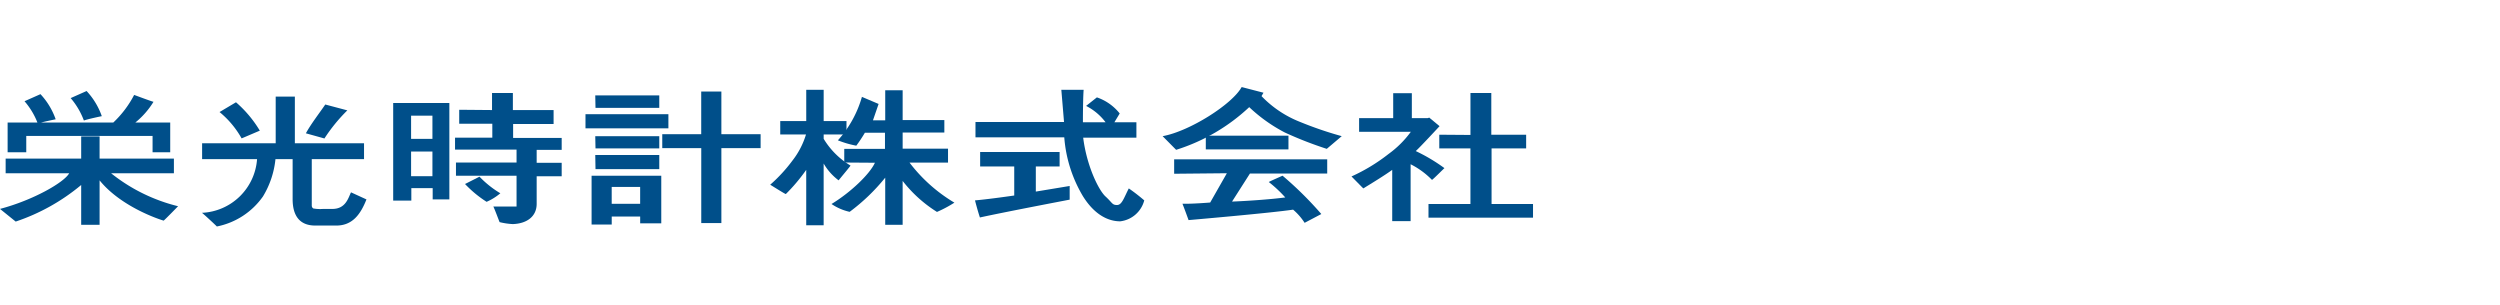
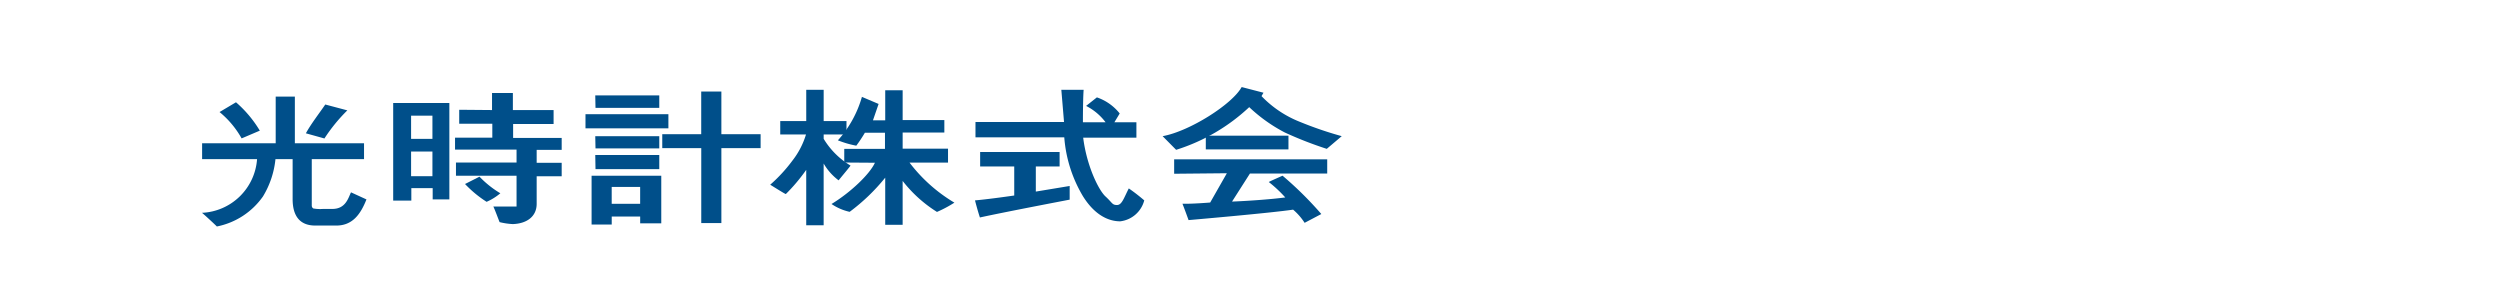
<svg xmlns="http://www.w3.org/2000/svg" width="287" height="35" viewBox="0 0 287 35">
  <g id="グループ_11603" data-name="グループ 11603" transform="translate(-37 -94)">
    <rect id="長方形_9573" data-name="長方形 9573" width="287" height="35" transform="translate(37 94)" fill="none" />
    <g id="グループ_4794" data-name="グループ 4794" transform="translate(-3.667 2.413)">
      <rect id="長方形_8857" data-name="長方形 8857" width="9.489" height="1.575" transform="translate(179.093 107.163)" fill="#004f8a" />
-       <path id="パス_19854" data-name="パス 19854" d="M20.32,17.162v-2.55h2.112v2.55h8.532v1.681H23.756a19.923,19.923,0,0,0,7.687,3.783s-1.633,1.681-1.661,1.653c-1.38-.42-5.181-1.933-7.349-4.623v5.1H20.32V20.188a23.294,23.294,0,0,1-7.518,4.2L11,22.934c3.83-1.009,7.377-3.054,7.941-4.091H11.648V17.162Zm6.251-4.147h3.97v3.419H28.515V14.556h-14.5v1.877h-2.14V13.015H24.009A11.826,11.826,0,0,0,26.4,9.848s2.253.841,2.225.785a9.373,9.373,0,0,1-2.084,2.382m-7.434-2.8L20.94,9.4a8.175,8.175,0,0,1,1.746,2.886s-1.521.308-2.056.5a8.481,8.481,0,0,0-1.521-2.578m-5.294.364,1.83-.813a8.175,8.175,0,0,1,1.746,2.886s-1.521.308-2.056.476a8.454,8.454,0,0,0-1.521-2.55" transform="translate(29.667 92.636)" fill="#004f8a" />
      <path id="パス_19855" data-name="パス 19855" d="M101.776,17.052V11.7h2.2v5.352h7.941v1.821h-6V24.2a.392.392,0,0,0,.169.336,4.329,4.329,0,0,0,1.126.056h1.07c1.549,0,1.83-1.289,2.14-1.905l1.774.813c-.676,1.709-1.605,3-3.463,3h-2.422c-1.8,0-2.591-1.149-2.591-3.026v-4.6h-1.971a10.194,10.194,0,0,1-1.436,4.287,8.479,8.479,0,0,1-5.294,3.447c.028,0-1.718-1.625-1.718-1.569a6.643,6.643,0,0,0,6.336-6.165H93.328V17.052Zm-1.8-1.457-2.112.9a10.632,10.632,0,0,0-2.534-3.026l1.887-1.121a13.435,13.435,0,0,1,2.731,3.25m7.406.9-2.112-.588c.591-1.093,1.605-2.382,2.225-3.306l2.534.673a19.1,19.1,0,0,0-2.647,3.25" transform="translate(-29.459 90.98)" fill="#004f8a" />
      <path id="パス_19856" data-name="パス 19856" d="M171.3,22.557V11.349h6.448V22.417h-1.915V21.128h-2.45v1.429Zm4.505-9.751h-2.45v2.662h2.45Zm0,4.119h-2.45v2.83h2.45Zm6.842-4.764V10.2h2.393v1.961h4.674v1.6h-4.646v1.6h5.575v1.373h-2.872v1.485h2.872v1.541h-2.872v3.166c0,1.457-1.126,2.27-2.731,2.326a7.836,7.836,0,0,1-1.521-.224c-.028-.028-.676-1.793-.732-1.793h2.675V19.7h-6.955V18.186h6.955V16.7H178.4V15.328h4.28v-1.6h-3.8v-1.6Zm-3.1,8.49,1.661-.841a11.423,11.423,0,0,0,2.393,1.905,6.341,6.341,0,0,1-1.577.981,13.092,13.092,0,0,1-2.478-2.046" transform="translate(-85.495 92.06)" fill="#004f8a" />
      <path id="パス_19857" data-name="パス 19857" d="M249.7,12.206h9.518v1.625H249.7Zm.7,12.665v-5.6h8v5.464h-2.422v-.785h-3.266v.925Zm.422-14.823h7.349v1.429h-7.321Zm0,4.68h7.349v1.4h-7.321Zm0,2.158h7.349v1.625h-7.321Zm5.153,3.671h-3.266V22.49h3.266Zm7.011-6.053V9.6H265.3v4.9h4.505v1.6H265.3v8.6h-2.309V16.1h-4.477V14.5Z" transform="translate(-141.819 92.492)" fill="#004f8a" />
      <path id="パス_19858" data-name="パス 19858" d="M351.464,17.394V15.825h4.674V13.976H353.83a15.545,15.545,0,0,1-.986,1.485,11.417,11.417,0,0,1-2.112-.616,12.6,12.6,0,0,0,2.76-4.988l1.915.813-.648,1.877h1.408V9.1h2v3.419h4.787v1.429h-4.787V15.8h5.209v1.6h-4.421a18.062,18.062,0,0,0,5.153,4.6,14.019,14.019,0,0,1-2,1.065,15.238,15.238,0,0,1-3.942-3.559V24.54h-2V19.132a22.411,22.411,0,0,1-4.083,3.923,6.035,6.035,0,0,1-2.084-.9c2.14-1.289,4.393-3.419,4.984-4.736Z" transform="translate(-213.876 92.851)" fill="#004f8a" />
      <path id="パス_19859" data-name="パス 19859" d="M334.208,17.615c0,.056-.929,1.149-1.352,1.681a6.439,6.439,0,0,1-1.718-1.933v7.089h-2V18.091a20.48,20.48,0,0,1-2.337,2.774c-.028.056-1.774-1.065-1.8-1.065a17.685,17.685,0,0,0,2.534-2.746,9.206,9.206,0,0,0,1.577-3.026h-2.957V12.487h2.985V8.9h2v3.587h2.619v1.541h-2.619v.5a9.034,9.034,0,0,0,3.1,3.082" transform="translate(-195.916 92.995)" fill="#004f8a" />
      <path id="パス_19860" data-name="パス 19860" d="M409.091,17.7V16.045h9.123V17.7h-2.731v2.886l3.886-.644v1.569s-7.349,1.4-10.306,2.046c-.31-.953-.563-1.961-.563-1.961,1.633-.14,4.505-.56,4.505-.56V17.7Zm11.8-5.072h6.139v1.765h-6.11c.394,3.194,1.746,6,2.562,6.753s.76.981,1.323.981.788-.813,1.352-1.905a21.35,21.35,0,0,1,1.774,1.373A3.24,3.24,0,0,1,425.17,24c-1.3,0-2.9-.673-4.28-2.886a15.454,15.454,0,0,1-2.14-6.753H408.556V12.6h10.165l-.31-3.7h2.562c-.056.644-.084,2.41-.084,3.7m.366-1.849,1.239-.981a5.7,5.7,0,0,1,2.619,1.849l-1.1,1.821a6.484,6.484,0,0,0-2.76-2.69" transform="translate(-255.904 92.995)" fill="#004f8a" />
      <path id="パス_19861" data-name="パス 19861" d="M494.1,7.8l2.478.644-.225.392a12.438,12.438,0,0,0,4.449,2.97,42.281,42.281,0,0,0,4.759,1.625l-1.718,1.457a43.6,43.6,0,0,1-4.815-1.877A18.057,18.057,0,0,1,494.94,10.1a21.759,21.759,0,0,1-8.391,4.9L485,13.432c3.1-.56,8-3.671,9.067-5.632m-7.744,9.947V16.094h17.571v1.625h-8.87l-2.056,3.222c1.577-.056,4.449-.252,6.11-.476a14.615,14.615,0,0,0-1.887-1.765c-.028-.028,1.577-.729,1.577-.729a40.542,40.542,0,0,1,4.449,4.4L501.3,23.38a6.735,6.735,0,0,0-1.323-1.513c-2.619.392-12,1.2-12,1.2s-.422-1.177-.7-1.877c1.126.028,3.182-.14,3.182-.14l1.915-3.363Z" transform="translate(-310.863 93.787)" fill="#004f8a" />
-       <path id="パス_19862" data-name="パス 19862" d="M566.787,13.086V10.228h2.14v2.858h1.83l.169-.056,1.183.981s-2.2,2.382-2.731,2.858a20.179,20.179,0,0,1,3.295,1.961c0-.028-1.352,1.345-1.436,1.345a9.29,9.29,0,0,0-2.45-1.793v6.529h-2.112V19.027c-.76.56-2.393,1.569-3.323,2.13L562,19.783a20.715,20.715,0,0,0,4.252-2.578,11.47,11.47,0,0,0,2.562-2.55h-5.941V13.086Zm8.87,1.933V10.2h2.393v4.792h4v1.569h-3.97V22.95h4.759v1.569h-12V22.95h4.815V16.561h-3.576V14.992Z" transform="translate(-366.181 92.06)" fill="#004f8a" />
    </g>
  </g>
</svg>